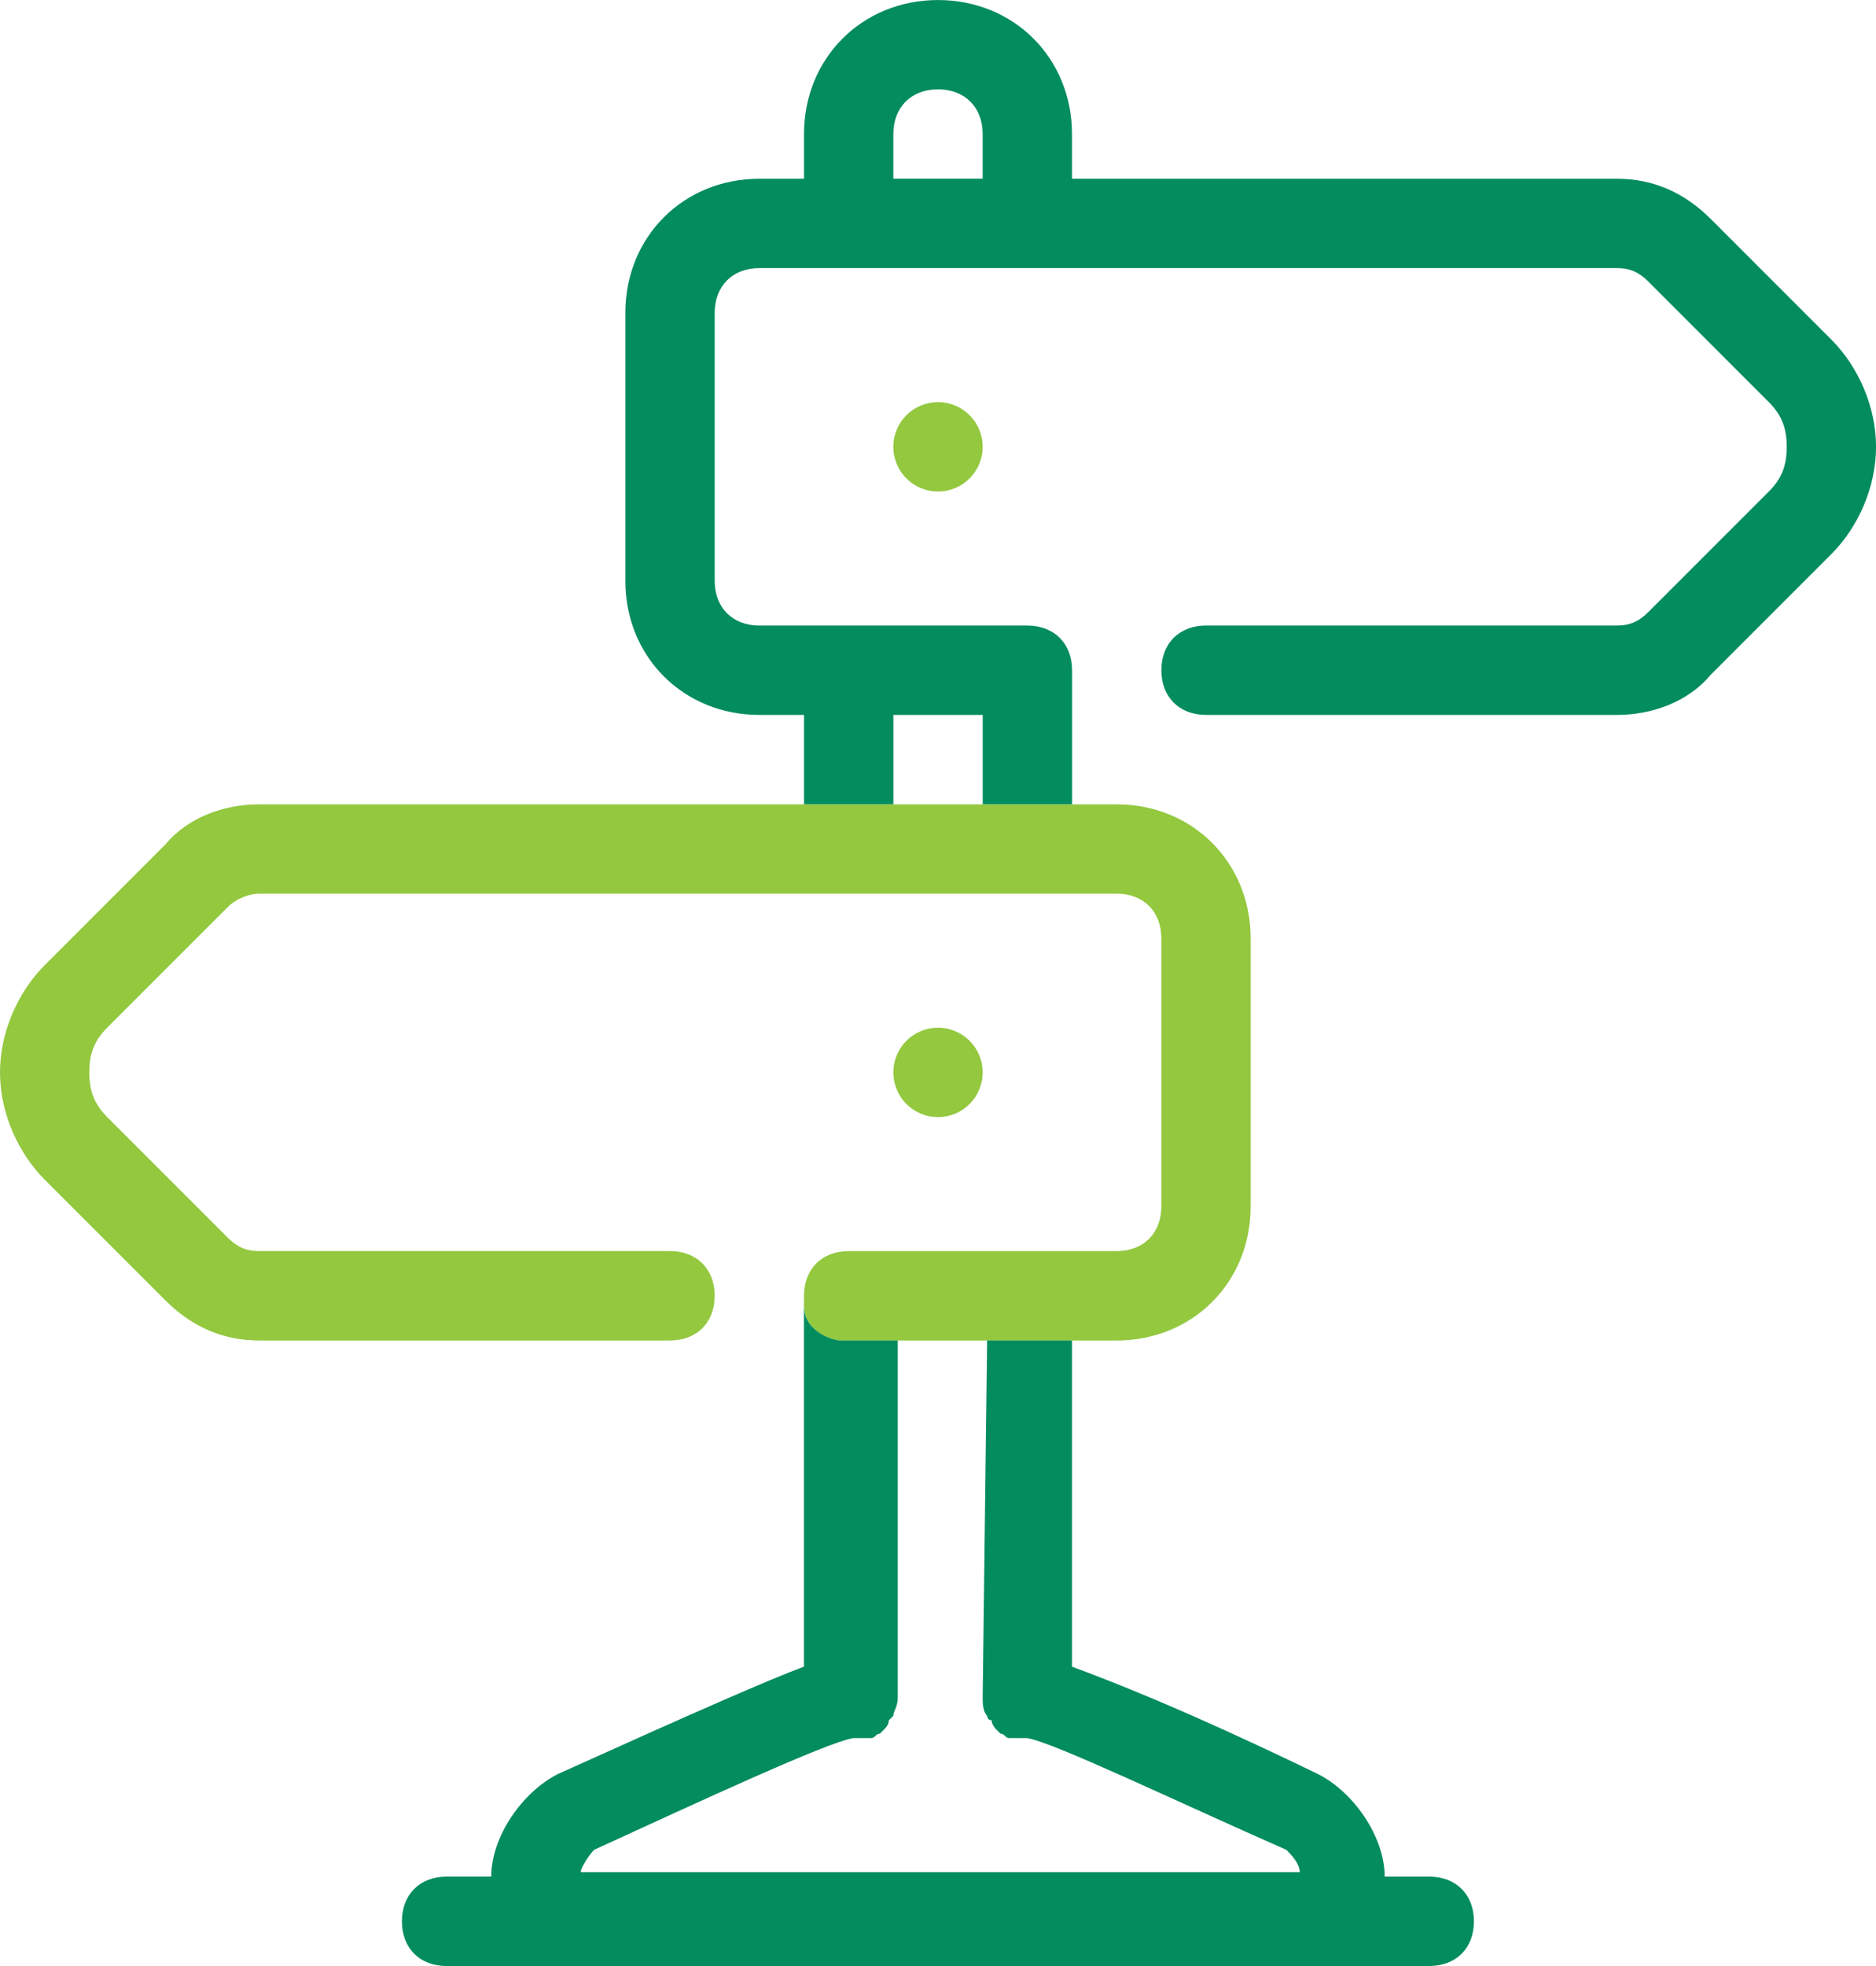
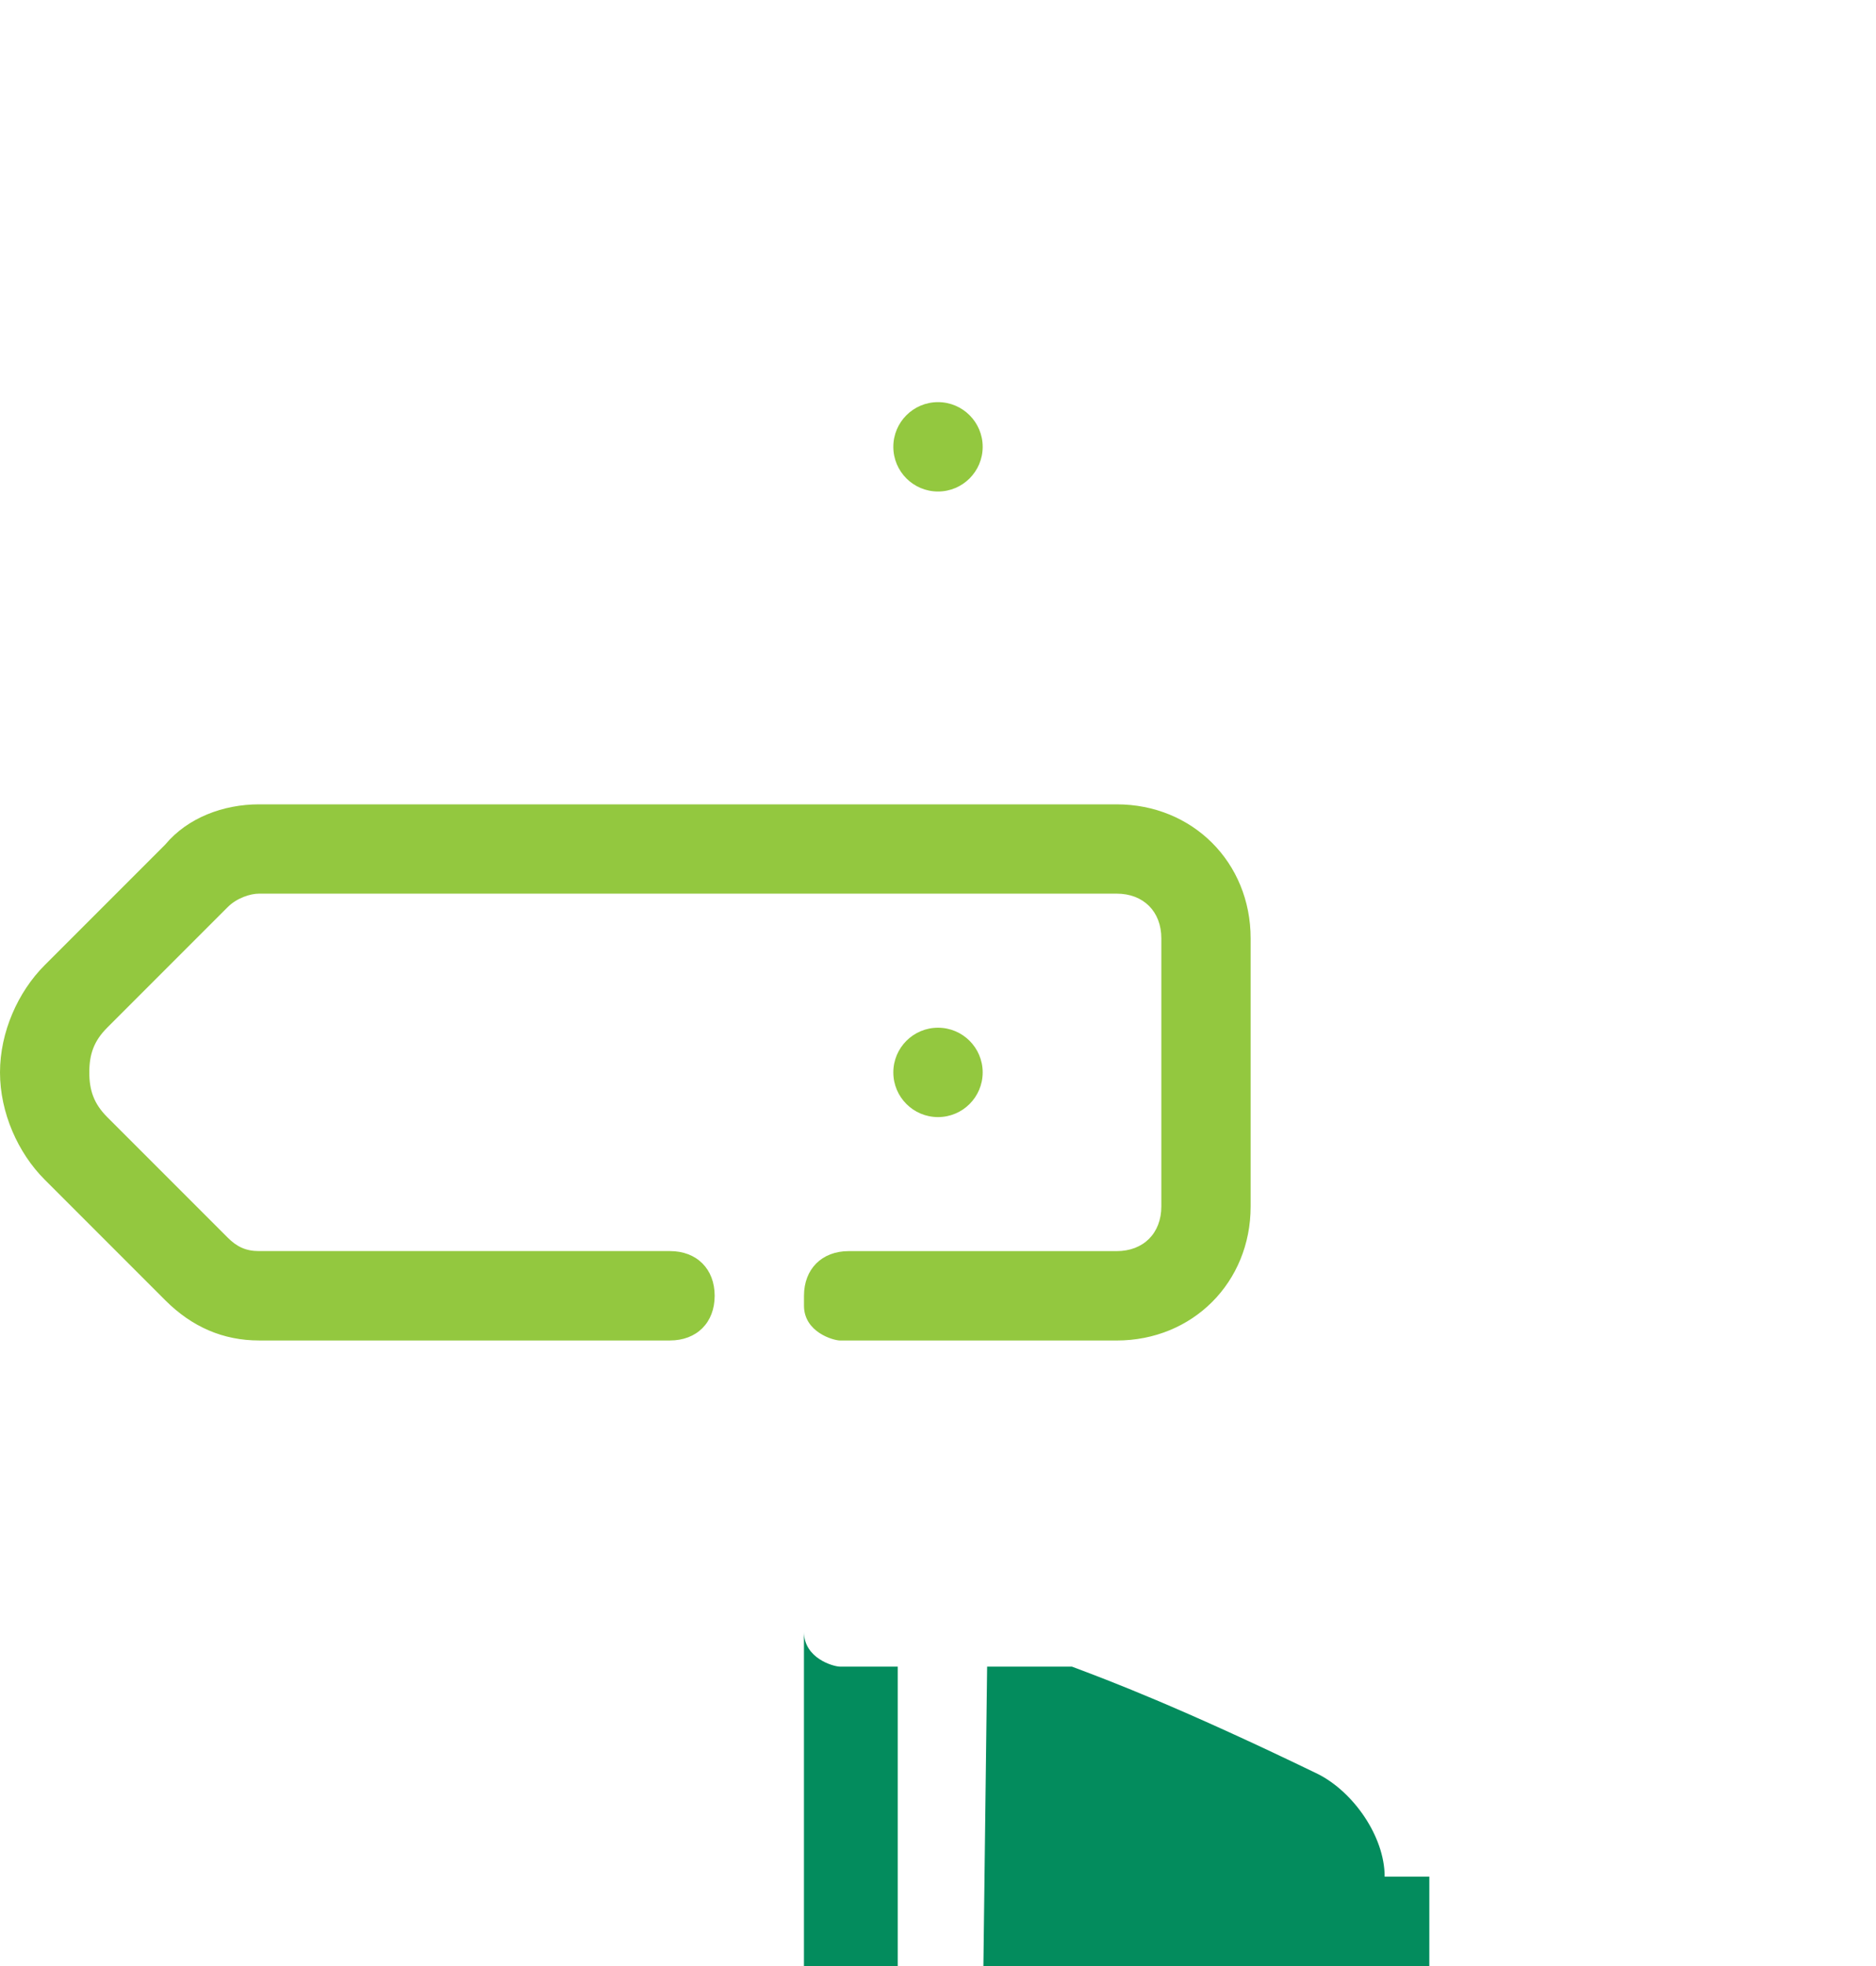
<svg xmlns="http://www.w3.org/2000/svg" id="Layer_2" viewBox="0 0 50.14 52.528">
  <g id="Layer_1-2">
    <circle cx="25.07" cy="28.652" r="1.194" style="fill:#93c83f; stroke-width:0px;" />
    <circle cx="25.07" cy="11.938" r="1.194" style="fill:#93c83f; stroke-width:0px;" />
    <path d="m29.845,35.815c2.03,0,3.581-1.552,3.581-3.581v-7.163c0-2.03-1.552-3.581-3.581-3.581h-1.194l-7.163-0H6.924c-.955,0-1.91.358-2.507,1.074l-3.223,3.223c-.716.716-1.194,1.791-1.194,2.865,0,1.074.478,2.149,1.194,2.865l3.223,3.223c.716.716,1.552,1.074,2.507,1.074h10.983c.716,0,1.194-.478,1.194-1.194,0-.716-.478-1.194-1.194-1.194H6.924c-.358,0-.597-.119-.836-.358l-3.223-3.223c-.358-.358-.478-.716-.478-1.194,0-.478.119-.836.478-1.194l3.223-3.223c.239-.239.597-.358.836-.358h22.921c.716,0,1.194.478,1.194,1.194v7.163c0,.716-.478,1.194-1.194,1.194h-7.163c-.716,0-1.194.478-1.194,1.194v.266c.002.71.792.928.964.928l1.543-0" style="fill:#93c83f; stroke-width:0px;" />
-     <path d="m38.202,50.14h-1.194c0-1.074-.836-2.268-1.791-2.746-3.701-1.791-5.611-2.507-6.566-2.865v-8.715h1.194l-3.462-0-.119,9.55c0,.119,0,.358.119.478,0,0,0,.119.119.119,0,.119.119.239.119.239l.119.119c.119,0,.119.119.239.119h.477c.716.119,3.94,1.671,6.924,2.985.119.119.358.358.358.597H15.52c0-.119.239-.478.358-.597,2.865-1.313,6.208-2.865,6.924-2.985h.477c.119,0,.119-.119.239-.119l.119-.119q.119-.119.119-.239l.119-.119c0-.119.119-.239.119-.478v-9.551l-1.543 0c-.172,0-.962-.218-.964-.928v9.643c-.955.358-2.865,1.194-6.566,2.865-.955.477-1.791,1.671-1.791,2.746h-1.194c-.716,0-1.194.478-1.194,1.194s.477,1.194,1.194,1.194h26.264c.716,0,1.194-.478,1.194-1.194,0-.716-.478-1.194-1.194-1.194Z" style="fill:#038c5d; stroke-width:0px;" />
-     <path d="m48.946,9.073l-3.223-3.223c-.716-.716-1.552-1.074-2.507-1.074h-14.565v-1.194c0-2.029-1.552-3.581-3.581-3.581-2.03,0-3.581,1.552-3.581,3.581v1.194h-1.194c-2.03,0-3.581,1.552-3.581,3.581v7.163c0,2.03,1.552,3.581,3.581,3.581h1.194v2.388l2.388 0v-2.388h2.388v2.388h-1.91l4.298 0v-3.581c0-.716-.478-1.194-1.194-1.194h-7.163c-.716,0-1.194-.478-1.194-1.194v-7.163c0-.716.478-1.194,1.194-1.194h22.921c.358,0,.597.119.836.358l3.223,3.223c.358.358.478.716.478,1.194,0,.477-.119.836-.478,1.194l-3.223,3.223c-.239.239-.478.358-.836.358h-10.983c-.716,0-1.194.478-1.194,1.194s.478,1.194,1.194,1.194h10.983c.955,0,1.91-.358,2.507-1.074l3.223-3.223c.716-.716,1.194-1.791,1.194-2.865,0-1.074-.477-2.149-1.194-2.865Zm-25.07-4.298v-1.194c0-.716.478-1.194,1.194-1.194.716,0,1.194.478,1.194,1.194v1.194h-2.388Z" style="fill:#038c5d; stroke-width:0px;" />
+     <path d="m38.202,50.14h-1.194c0-1.074-.836-2.268-1.791-2.746-3.701-1.791-5.611-2.507-6.566-2.865h1.194l-3.462-0-.119,9.55c0,.119,0,.358.119.478,0,0,0,.119.119.119,0,.119.119.239.119.239l.119.119c.119,0,.119.119.239.119h.477c.716.119,3.94,1.671,6.924,2.985.119.119.358.358.358.597H15.52c0-.119.239-.478.358-.597,2.865-1.313,6.208-2.865,6.924-2.985h.477c.119,0,.119-.119.239-.119l.119-.119q.119-.119.119-.239l.119-.119c0-.119.119-.239.119-.478v-9.551l-1.543 0c-.172,0-.962-.218-.964-.928v9.643c-.955.358-2.865,1.194-6.566,2.865-.955.477-1.791,1.671-1.791,2.746h-1.194c-.716,0-1.194.478-1.194,1.194s.477,1.194,1.194,1.194h26.264c.716,0,1.194-.478,1.194-1.194,0-.716-.478-1.194-1.194-1.194Z" style="fill:#038c5d; stroke-width:0px;" />
  </g>
</svg>